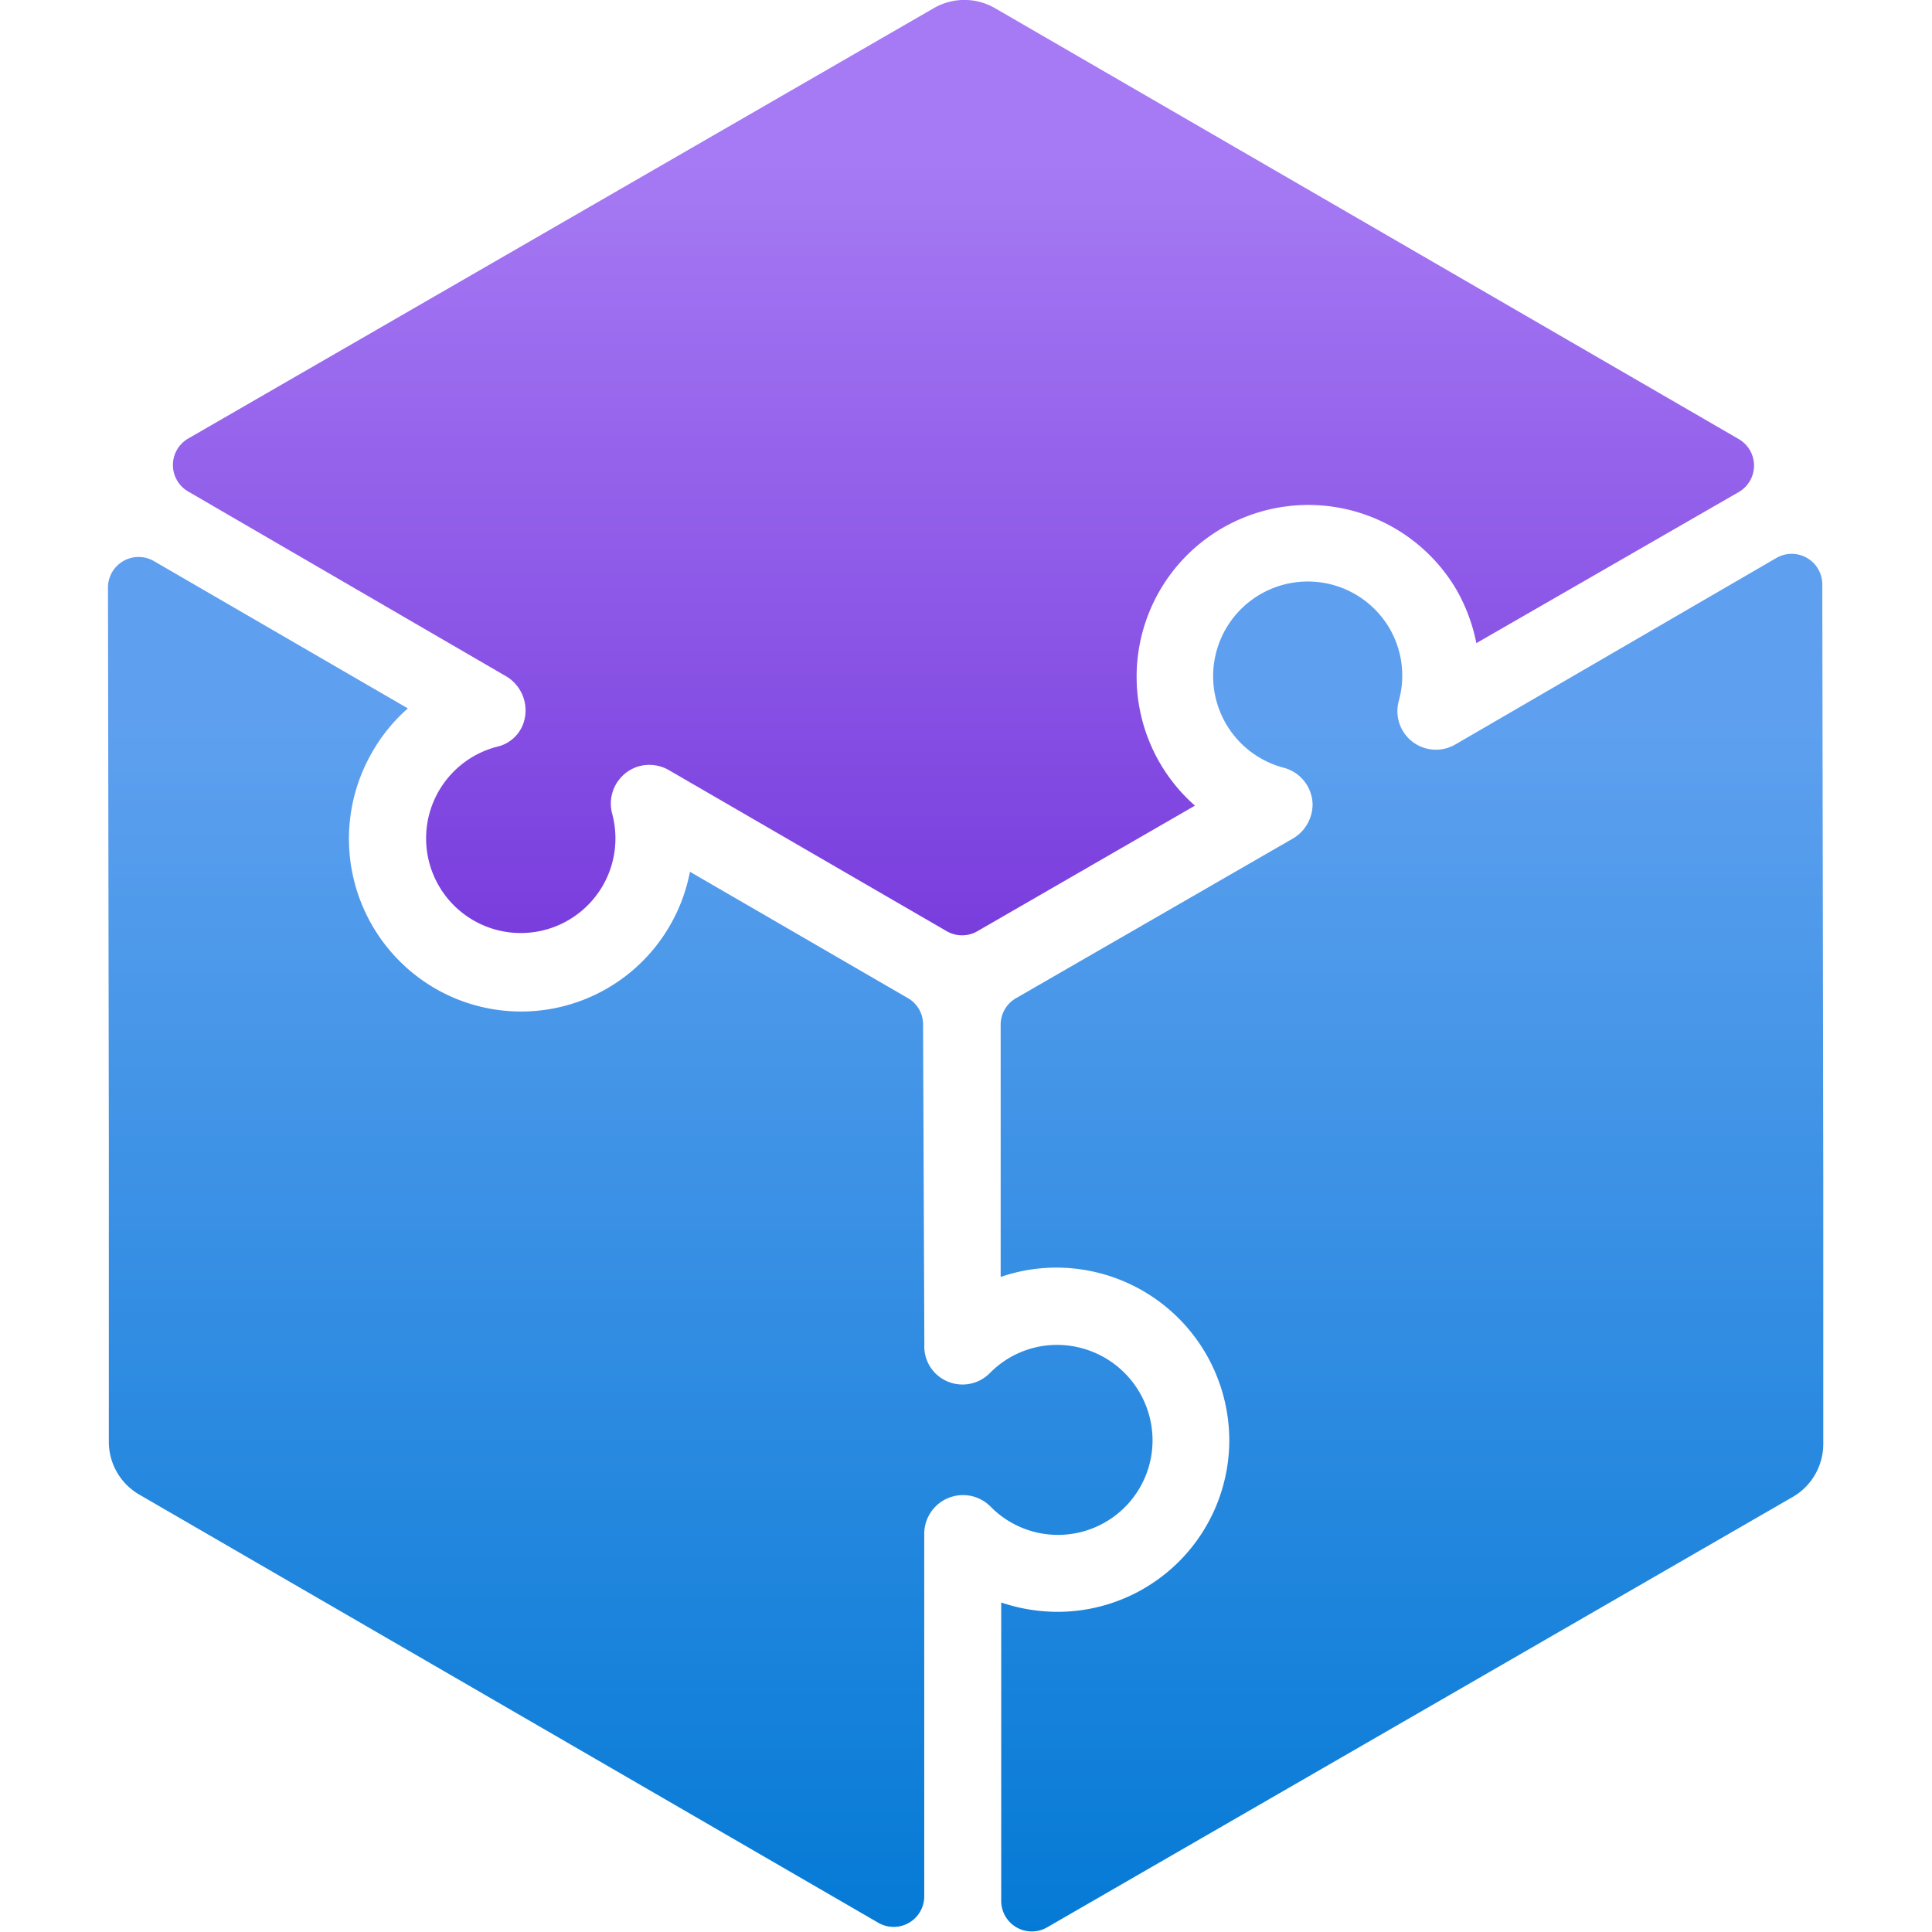
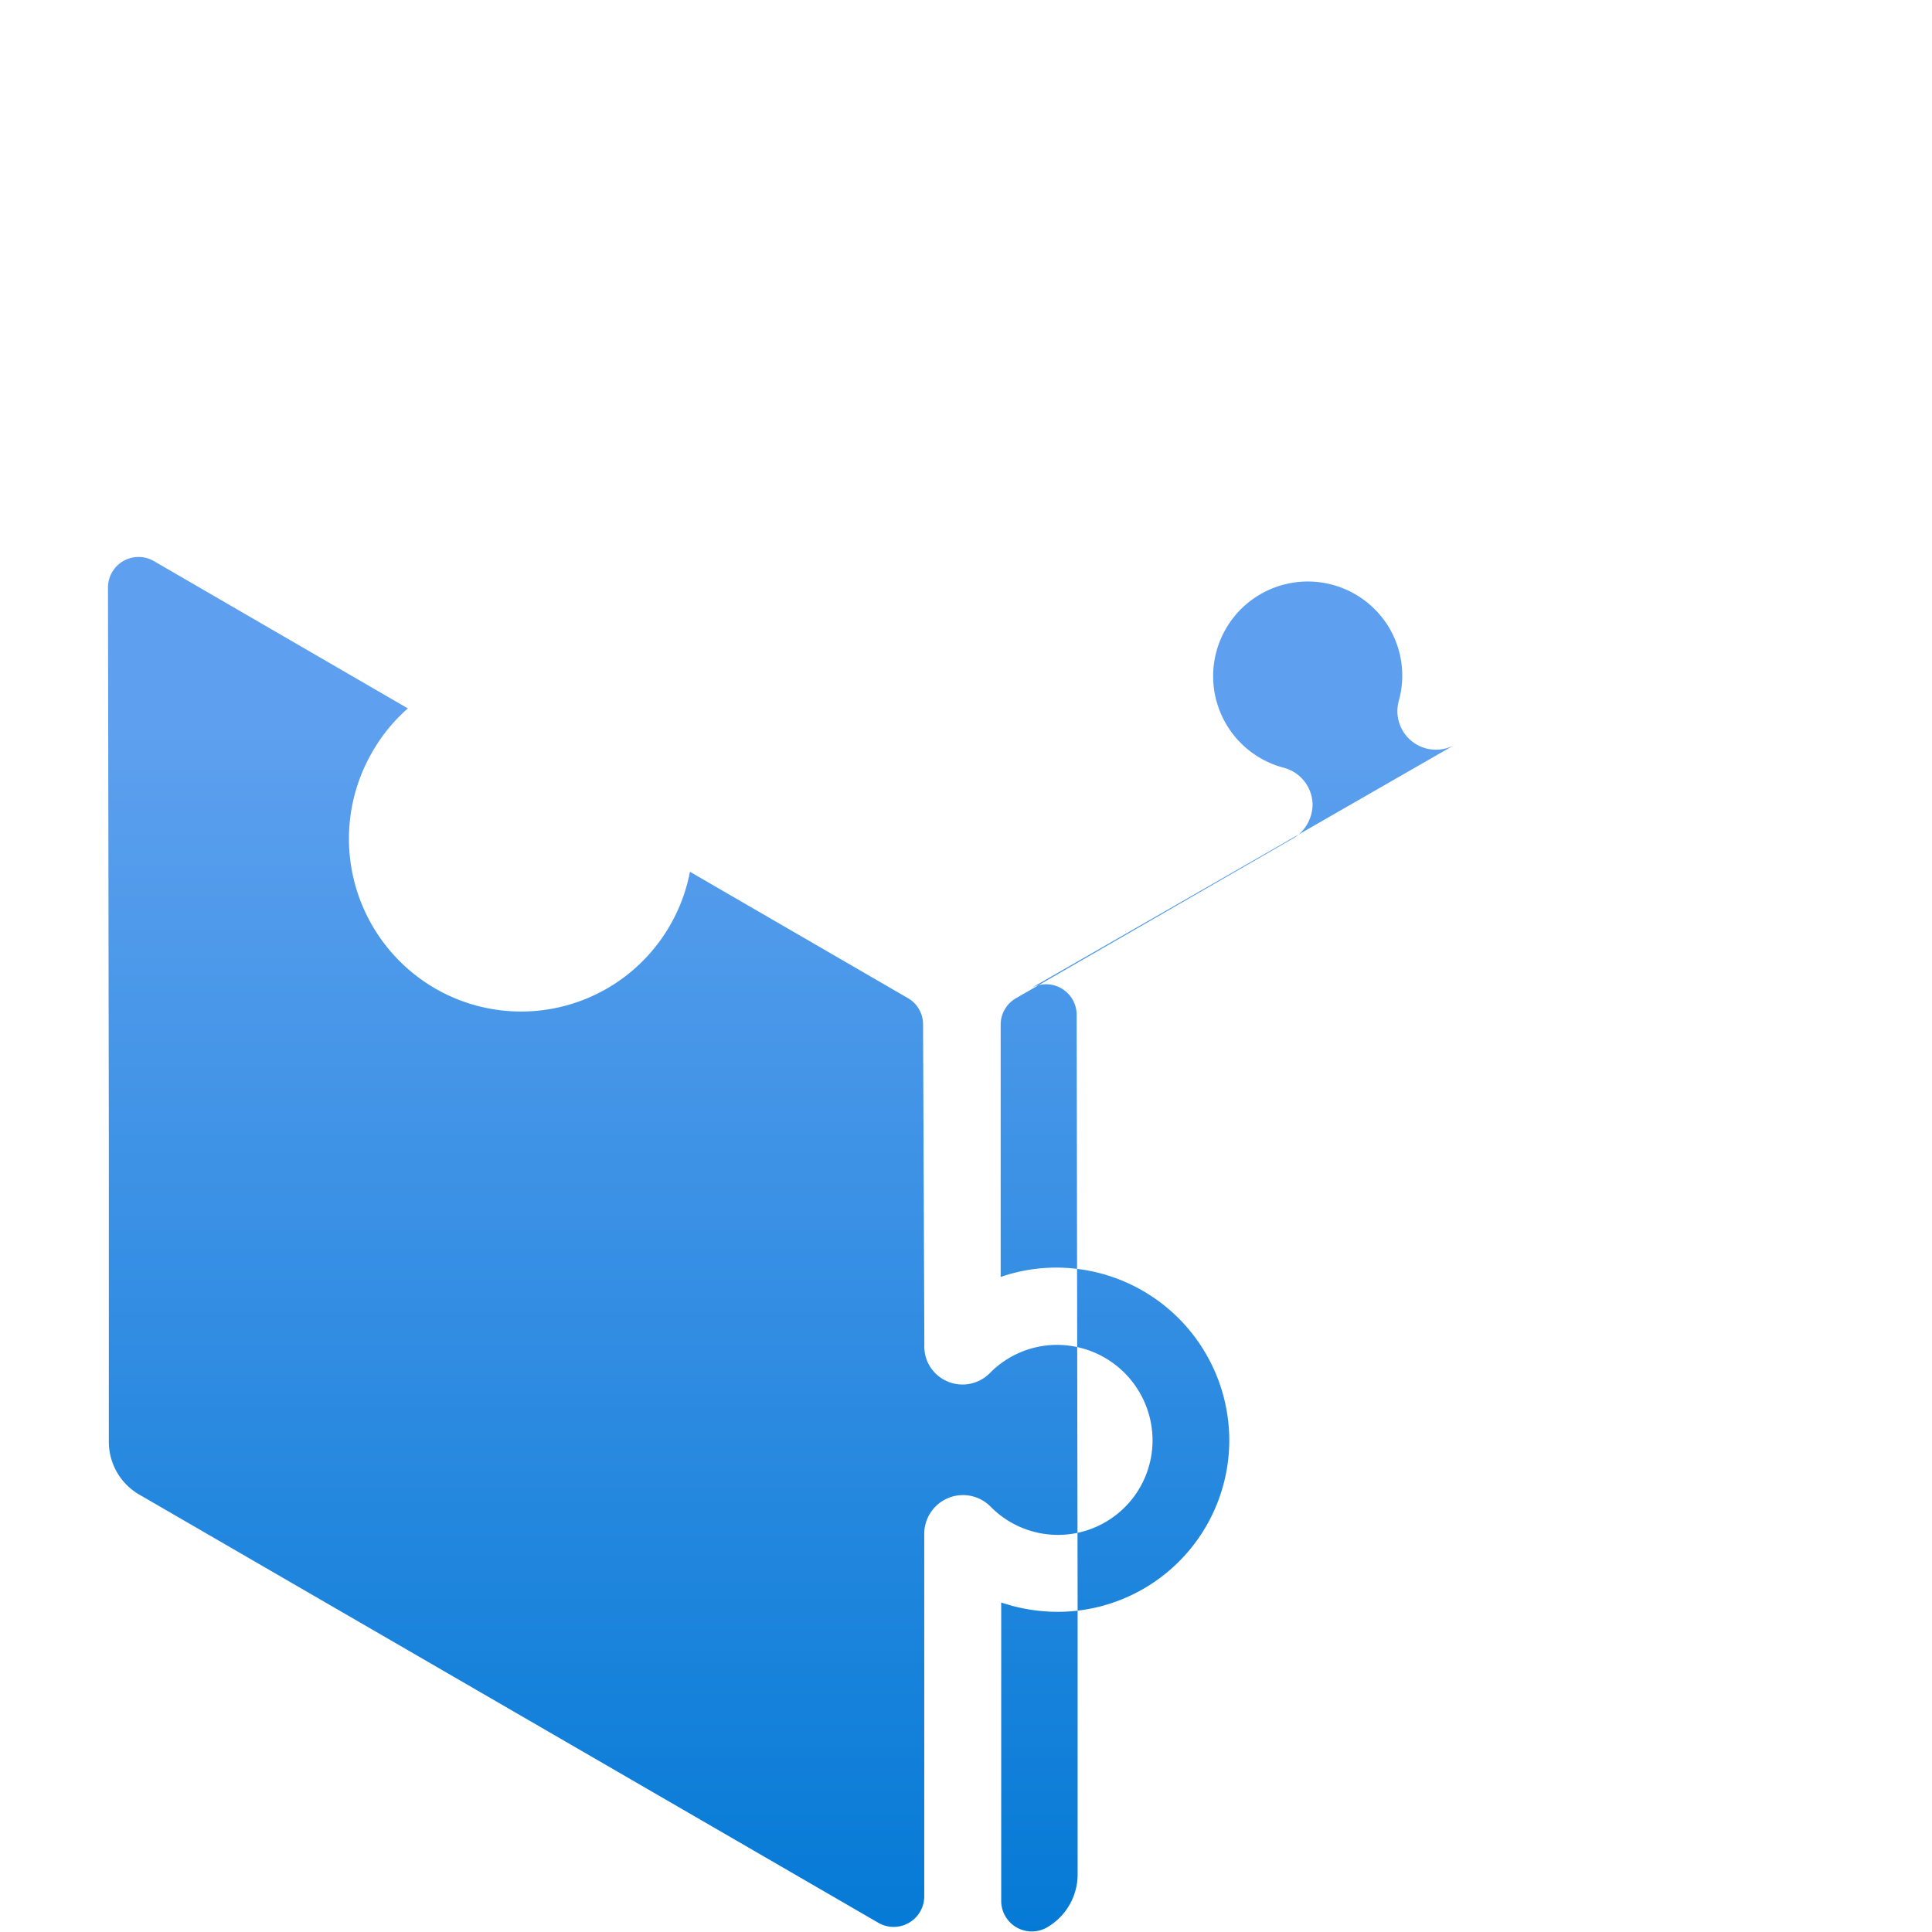
<svg xmlns="http://www.w3.org/2000/svg" width="18" height="18" viewBox="0 0 18 18">
  <defs>
    <linearGradient id="ed10159c-24a2-486a-934a-7022b18460c8" x1="9" y1="3.474" x2="9" y2="18.601" gradientUnits="userSpaceOnUse">
      <stop offset="0.215" stop-color="#5ea0ef" />
      <stop offset="1" stop-color="#0078d4" />
    </linearGradient>
    <linearGradient id="a23fb1db-0cb8-4edc-a263-81c2a28d7bdd" x1="8.974" y1="-0.698" x2="8.974" y2="9.083" gradientUnits="userSpaceOnUse">
      <stop offset="0.225" stop-color="#a67af4" />
      <stop offset="0.999" stop-color="#773adc" />
    </linearGradient>
  </defs>
  <g id="f6bb4b44-b5d1-4f6f-aac5-362210a13e0f">
    <g>
-       <path d="M9.851,12.53a.877.877,0,0,0-.627.261l-.007.007a.358.358,0,0,1-.505-.006.352.352,0,0,1-.1-.262L8.6,9.546A.282.282,0,0,0,8.46,9.3L6.428,8.122a1.6,1.6,0,0,1-.186.5,1.6,1.6,0,0,1-2.19.586,1.612,1.612,0,0,1-.588-2.194A1.584,1.584,0,0,1,3.8,6.6L1.433,5.227a.285.285,0,0,0-.427.247l.008,5.089,0,2.87a.568.568,0,0,0,.284.492l6.885,3.989a.285.285,0,0,0,.428-.247l0-1.388,0-1.983a.361.361,0,0,1,.617-.26.881.881,0,0,0,1.51-.618A.891.891,0,0,0,9.851,12.53Zm3.708-5.594a.359.359,0,0,1-.527-.405h0a.875.875,0,0,0-.087-.678.882.882,0,1,0-.984,1.3.361.361,0,0,1,.268.335.372.372,0,0,1-.2.334L9.466,9.3a.284.284,0,0,0-.143.247l0,2.35a1.593,1.593,0,0,1,.525-.087,1.612,1.612,0,0,1,1.605,1.607,1.6,1.6,0,0,1-1.6,1.6,1.642,1.642,0,0,1-.525-.087l0,2.781a.285.285,0,0,0,.427.246l6.947-4.01a.571.571,0,0,0,.285-.5l0-2.452-.009-5.551a.285.285,0,0,0-.427-.246Z" fill="url(#ed10159c-24a2-486a-934a-7022b18460c8)" />
-       <path d="M13.755,5.992a1.647,1.647,0,0,0-.187-.5,1.6,1.6,0,1,0-2.435,2.014L9.106,8.676a.285.285,0,0,1-.285,0L6.242,7.181a.366.366,0,0,0-.289-.042.362.362,0,0,0-.249.444.882.882,0,1,1-1.077-.625h0a.339.339,0,0,0,.248-.215.37.37,0,0,0-.173-.45L1.753,4.579a.285.285,0,0,1,0-.493L8.7.076a.569.569,0,0,1,.57,0L16.2,4.091a.285.285,0,0,1,0,.493Z" fill="url(#a23fb1db-0cb8-4edc-a263-81c2a28d7bdd)" />
+       <path d="M9.851,12.53a.877.877,0,0,0-.627.261l-.007.007a.358.358,0,0,1-.505-.006.352.352,0,0,1-.1-.262L8.6,9.546A.282.282,0,0,0,8.46,9.3L6.428,8.122a1.6,1.6,0,0,1-.186.5,1.6,1.6,0,0,1-2.19.586,1.612,1.612,0,0,1-.588-2.194A1.584,1.584,0,0,1,3.8,6.6L1.433,5.227a.285.285,0,0,0-.427.247l.008,5.089,0,2.87a.568.568,0,0,0,.284.492l6.885,3.989a.285.285,0,0,0,.428-.247l0-1.388,0-1.983a.361.361,0,0,1,.617-.26.881.881,0,0,0,1.51-.618A.891.891,0,0,0,9.851,12.53Zm3.708-5.594a.359.359,0,0,1-.527-.405h0a.875.875,0,0,0-.087-.678.882.882,0,1,0-.984,1.3.361.361,0,0,1,.268.335.372.372,0,0,1-.2.334L9.466,9.3a.284.284,0,0,0-.143.247l0,2.35a1.593,1.593,0,0,1,.525-.087,1.612,1.612,0,0,1,1.605,1.607,1.6,1.6,0,0,1-1.6,1.6,1.642,1.642,0,0,1-.525-.087l0,2.781a.285.285,0,0,0,.427.246a.571.571,0,0,0,.285-.5l0-2.452-.009-5.551a.285.285,0,0,0-.427-.246Z" fill="url(#ed10159c-24a2-486a-934a-7022b18460c8)" />
    </g>
  </g>
</svg>